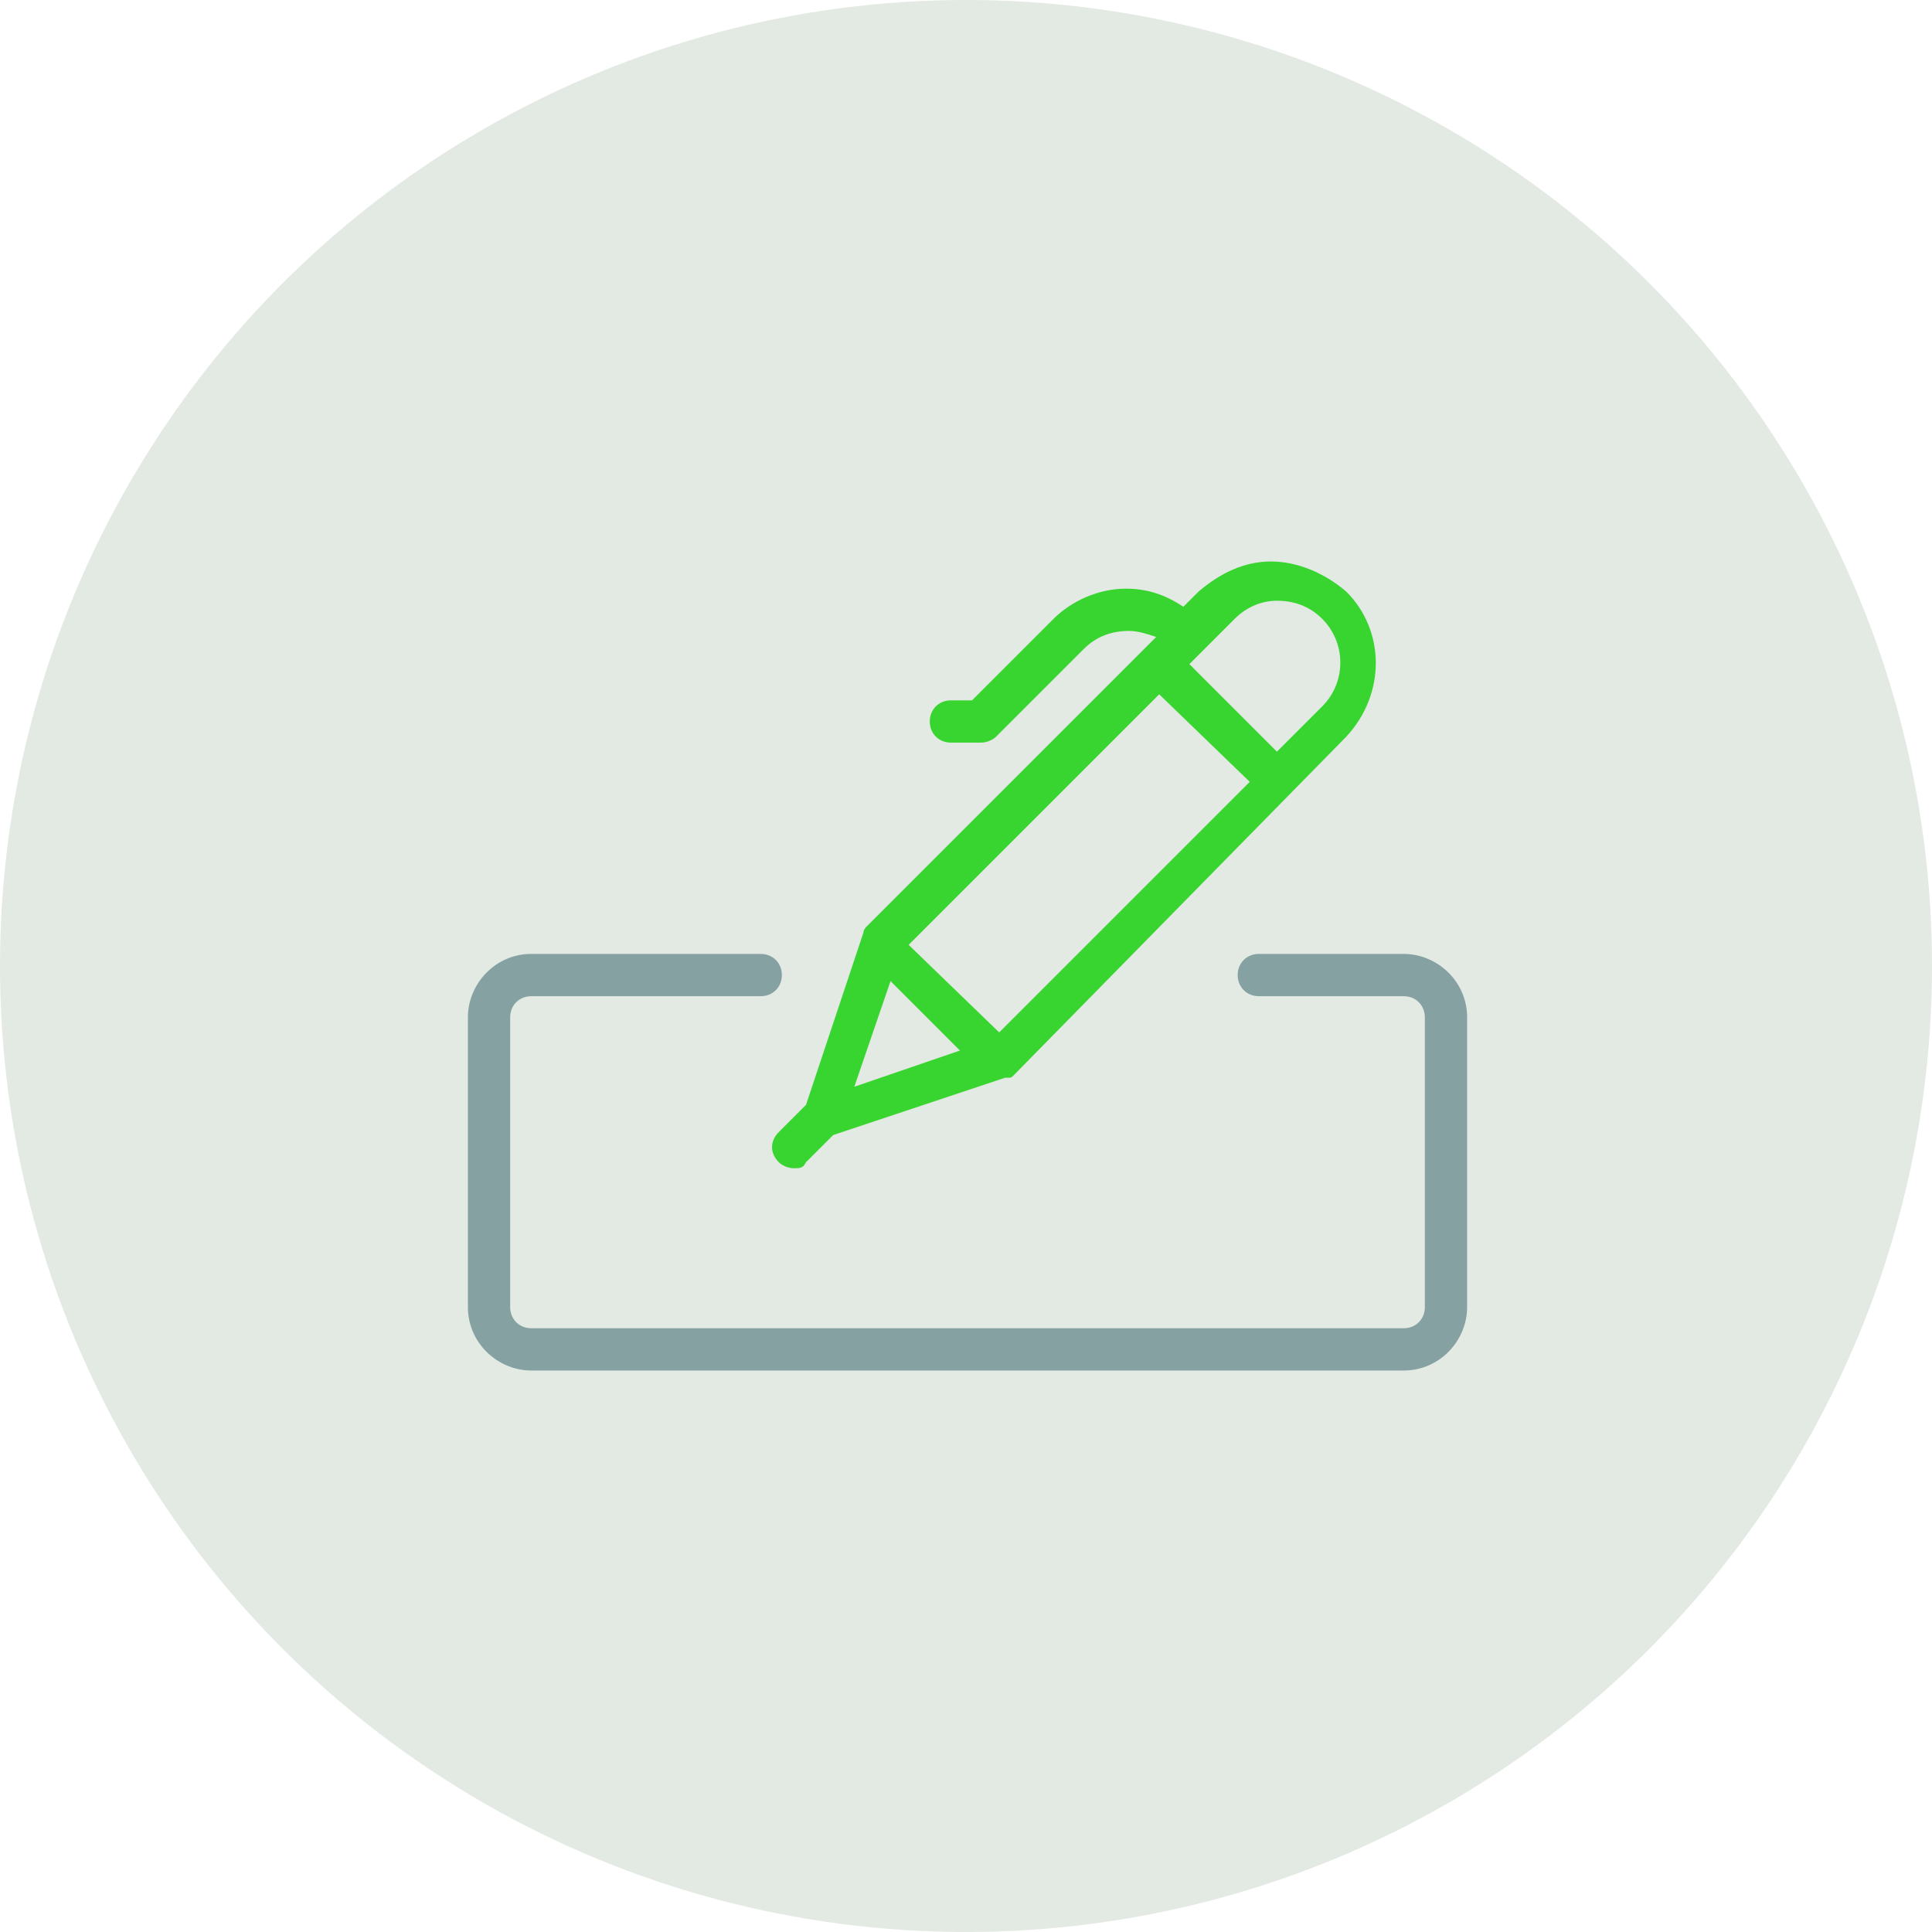
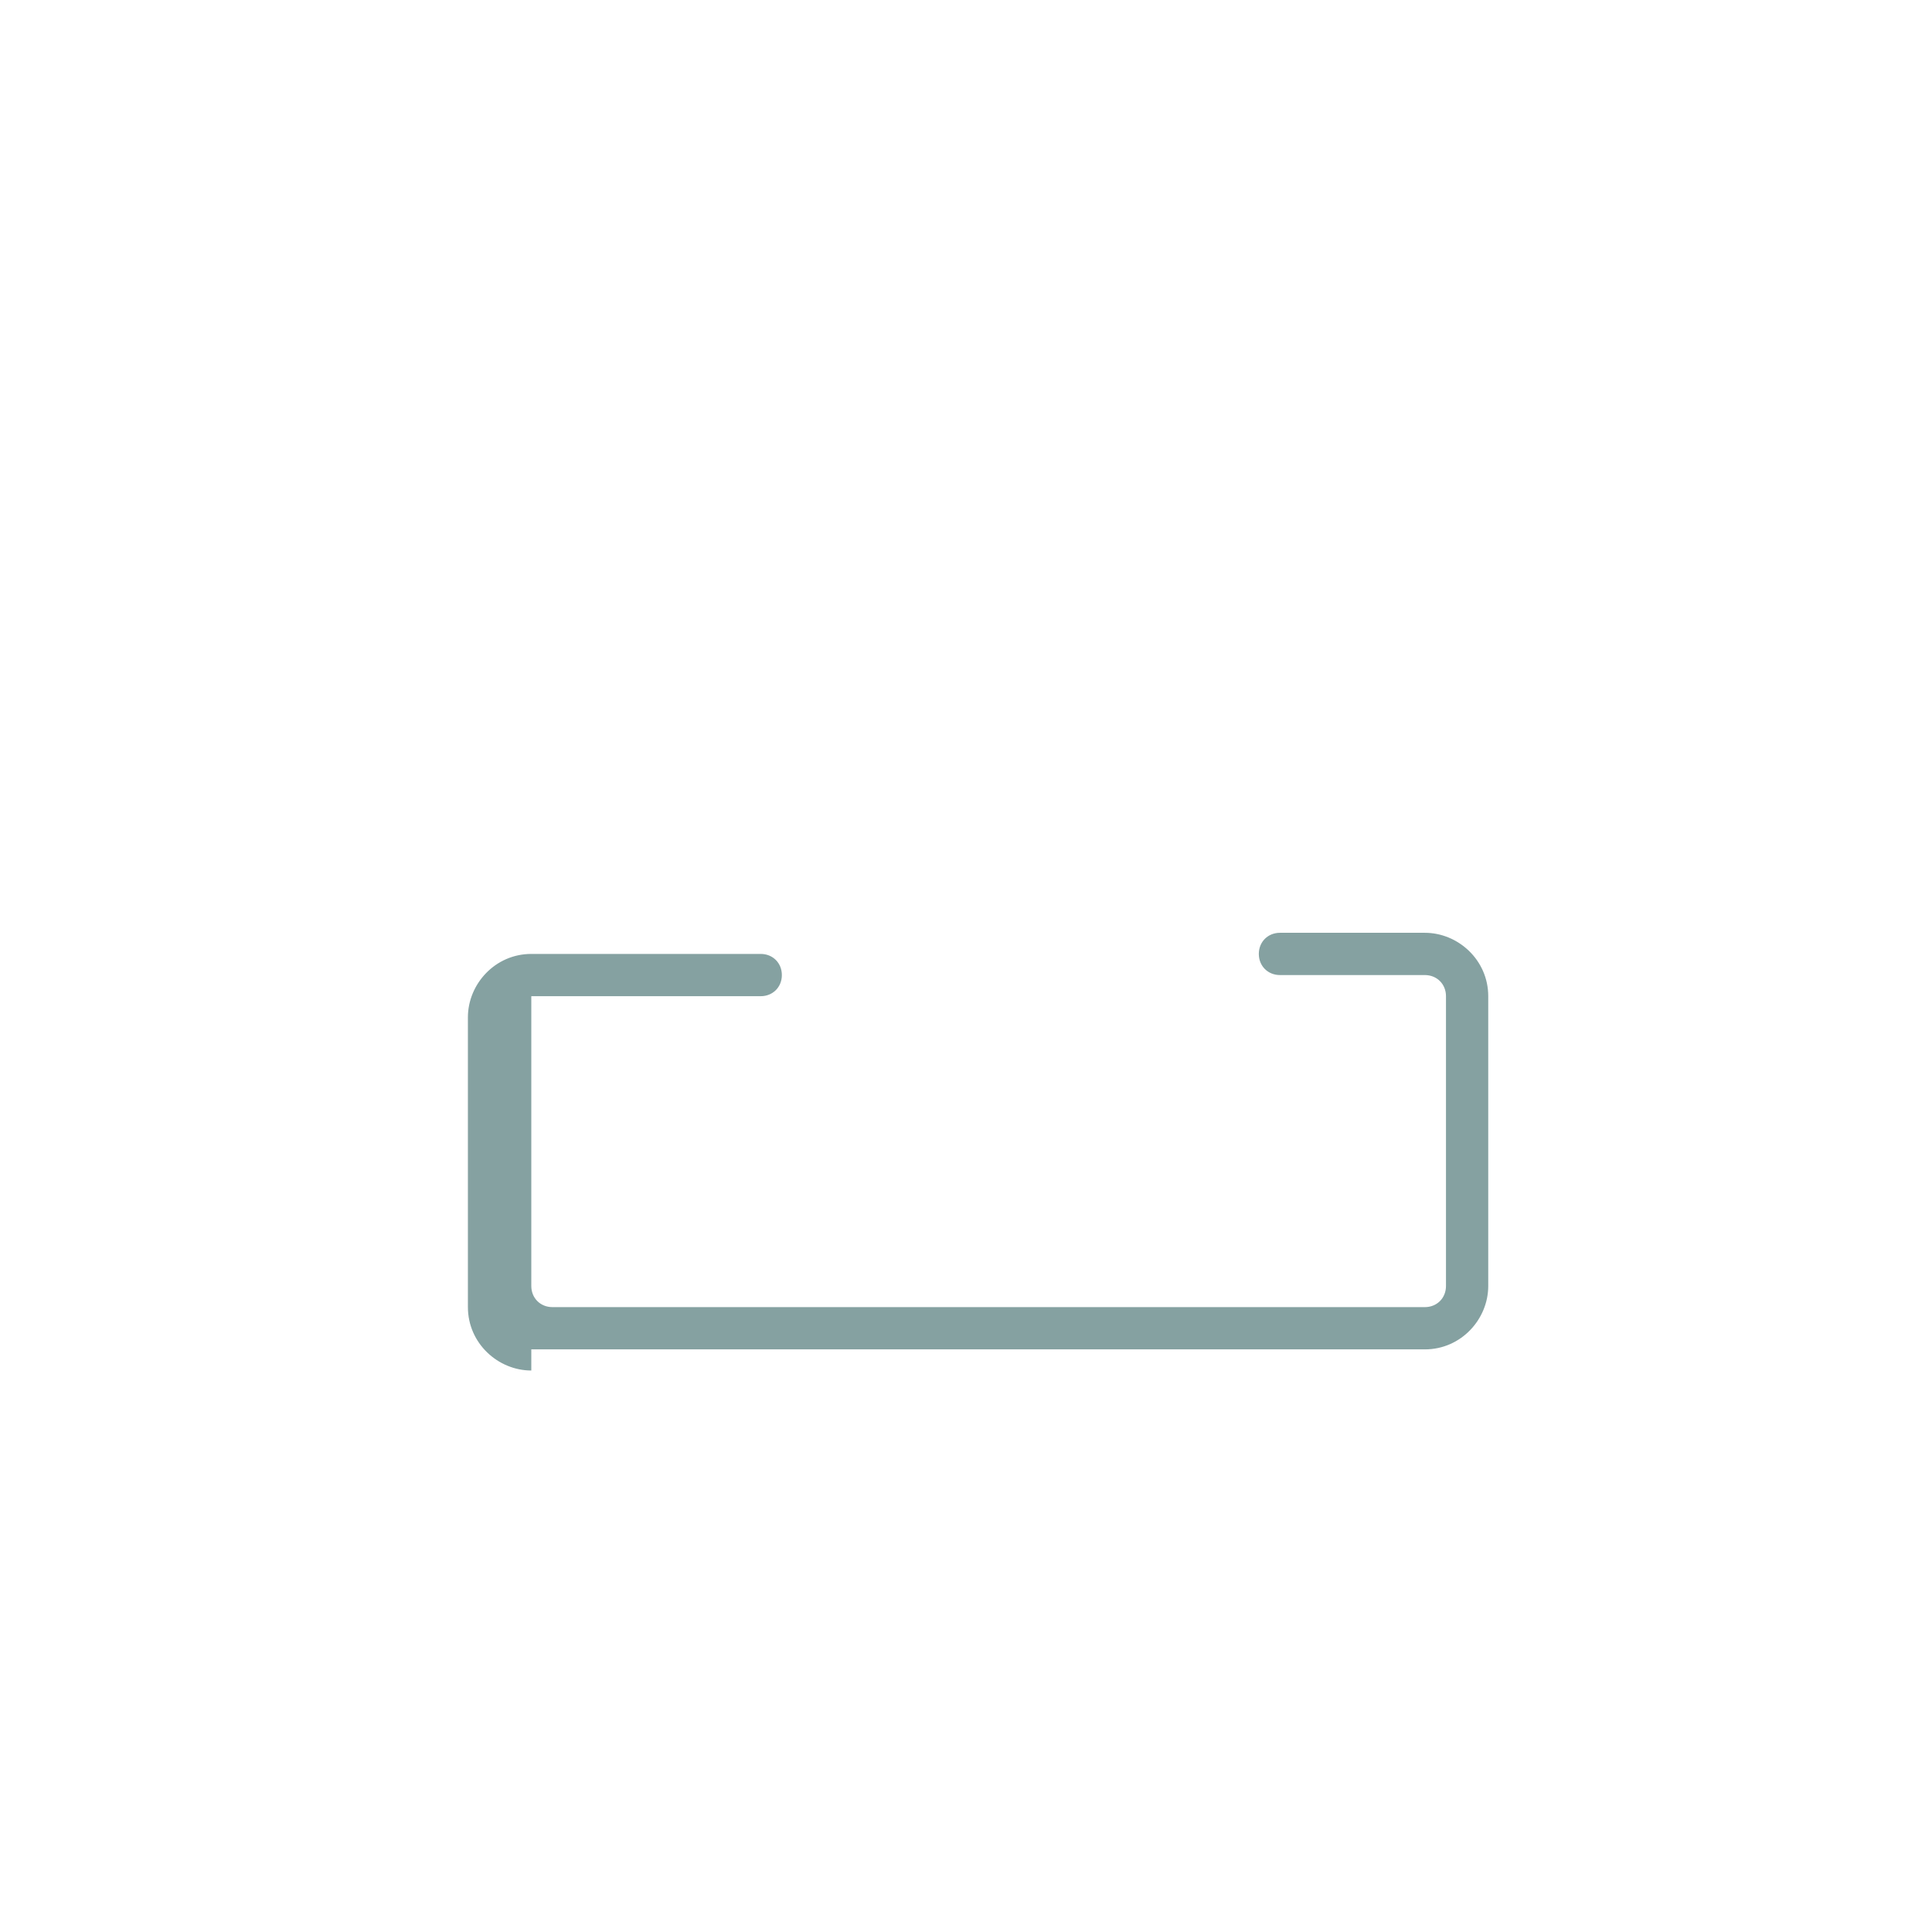
<svg xmlns="http://www.w3.org/2000/svg" version="1.1" id="Layer_1" x="0px" y="0px" width="64px" height="64px" viewBox="0 0 64 64" style="enable-background:new 0 0 64 64;" xml:space="preserve">
  <style type="text/css">
	.st0{fill:#E3E9E3;}
	.st1{fill:#85A1A1;}
	.st2{fill:#38D430;}
</style>
  <g>
-     <circle class="st0" cx="32" cy="32" r="32" />
-   </g>
+     </g>
  <g>
-     <path class="st1" d="M17.6,45.4c-1.1,0-2.1-0.9-2.1-2.1v-9.6c0-1.1,0.9-2.1,2.1-2.1h7.6c0.4,0,0.7,0.3,0.7,0.7   c0,0.4-0.3,0.7-0.7,0.7h-7.6c-0.4,0-0.7,0.3-0.7,0.7v9.6c0,0.4,0.3,0.7,0.7,0.7h28.9c0.4,0,0.7-0.3,0.7-0.7v-9.6   c0-0.4-0.3-0.7-0.7-0.7h-4.8c-0.4,0-0.7-0.3-0.7-0.7c0-0.4,0.3-0.7,0.7-0.7h4.8c1.1,0,2.1,0.9,2.1,2.1v9.6c0,1.1-0.9,2.1-2.1,2.1   H17.6z" />
-     <path class="st2" d="M26.3,38.7c-0.2,0-0.4-0.1-0.5-0.2c-0.3-0.3-0.3-0.7,0-1l0.9-0.9l1.9-5.7c0,0,0,0,0,0c0-0.1,0.1-0.2,0.1-0.2   l9.2-9.2c0,0,0,0,0,0l0.4-0.4c-0.3-0.1-0.6-0.2-0.9-0.2c-0.6,0-1.1,0.2-1.5,0.6l-2.9,2.9c-0.1,0.1-0.3,0.2-0.5,0.2h-1   c-0.4,0-0.7-0.3-0.7-0.7s0.3-0.7,0.7-0.7h0.7l2.7-2.7c0.6-0.6,1.5-1,2.4-1c0.7,0,1.3,0.2,1.9,0.6l0.5-0.5c0.7-0.6,1.5-1,2.4-1   c0.9,0,1.8,0.4,2.5,1c1.3,1.3,1.3,3.4,0,4.8L33.6,35.6c-0.1,0.1-0.1,0.1-0.2,0.1c0,0,0,0-0.1,0l-5.7,1.9l-0.9,0.9   C26.6,38.7,26.5,38.7,26.3,38.7z M28.3,36l3.5-1.2l-2.3-2.3L28.3,36z M33.1,34.2l8.3-8.3L38.4,23l-8.3,8.3L33.1,34.2z M42.3,24.9   l1.5-1.5c0.8-0.8,0.8-2.1,0-2.9c-0.4-0.4-0.9-0.6-1.5-0.6c-0.5,0-1,0.2-1.4,0.6L39.4,22L42.3,24.9z" />
+     <path class="st1" d="M17.6,45.4c-1.1,0-2.1-0.9-2.1-2.1v-9.6c0-1.1,0.9-2.1,2.1-2.1h7.6c0.4,0,0.7,0.3,0.7,0.7   c0,0.4-0.3,0.7-0.7,0.7h-7.6v9.6c0,0.4,0.3,0.7,0.7,0.7h28.9c0.4,0,0.7-0.3,0.7-0.7v-9.6   c0-0.4-0.3-0.7-0.7-0.7h-4.8c-0.4,0-0.7-0.3-0.7-0.7c0-0.4,0.3-0.7,0.7-0.7h4.8c1.1,0,2.1,0.9,2.1,2.1v9.6c0,1.1-0.9,2.1-2.1,2.1   H17.6z" />
  </g>
</svg>